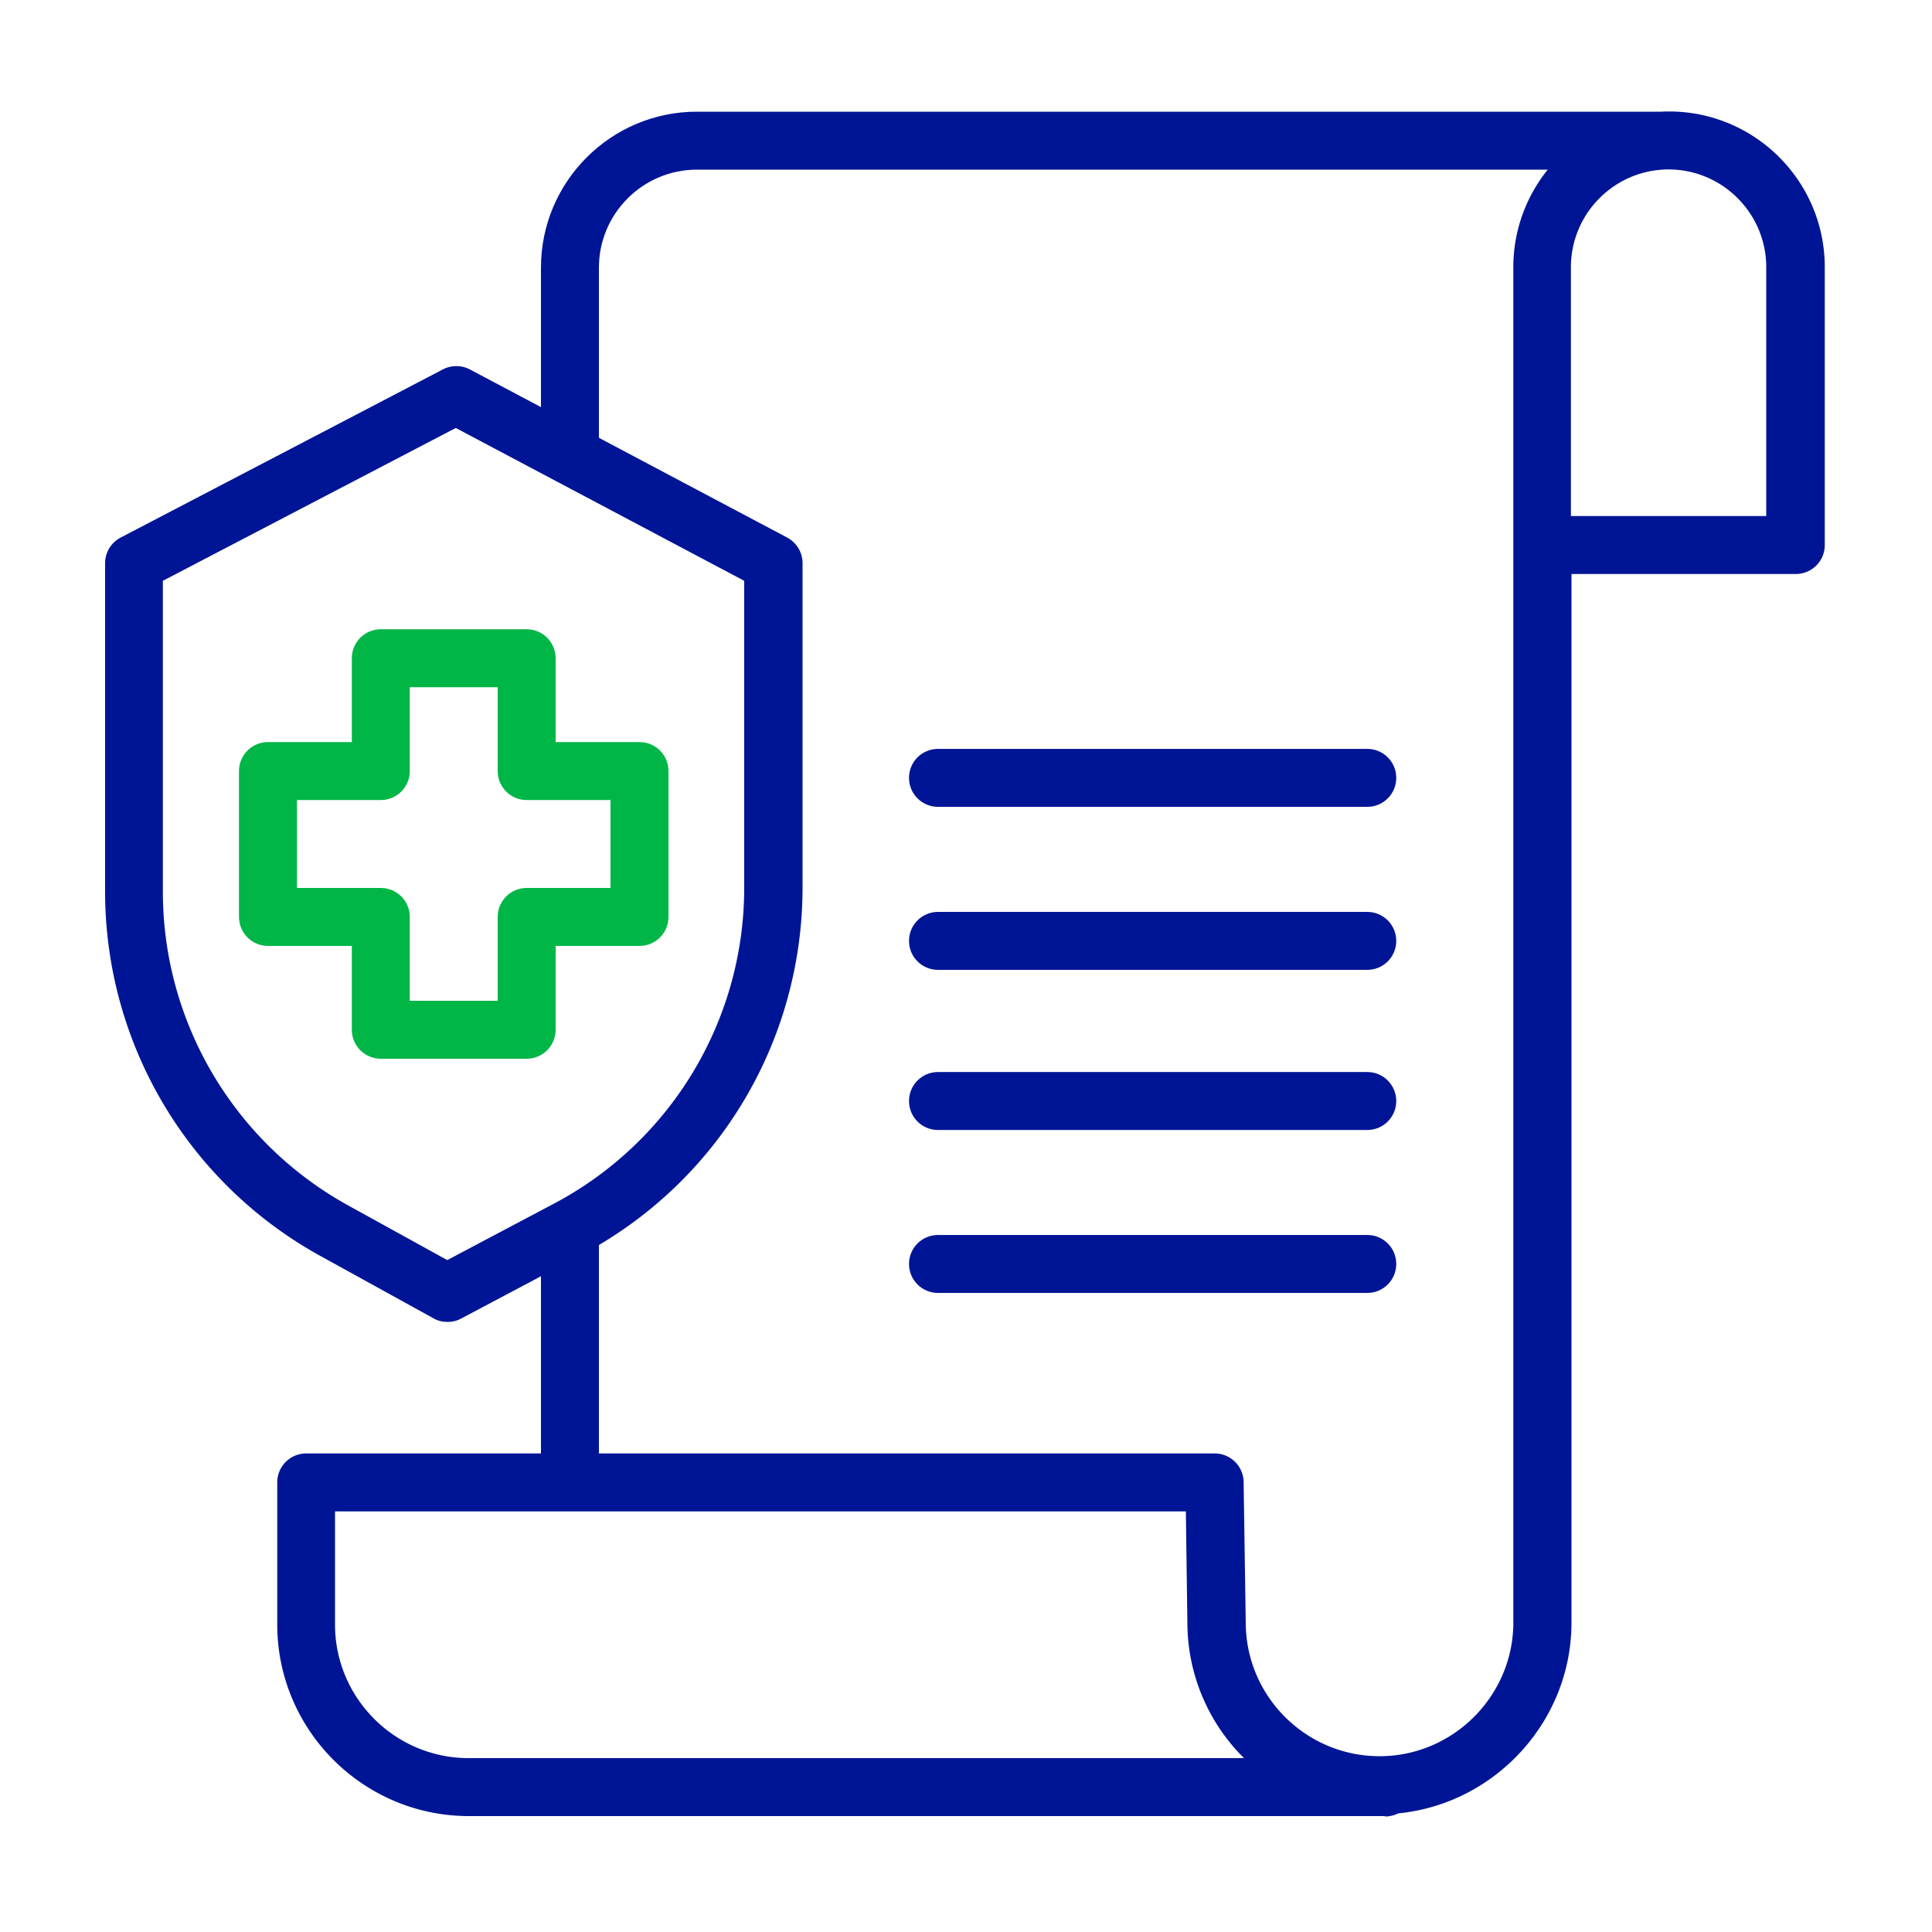
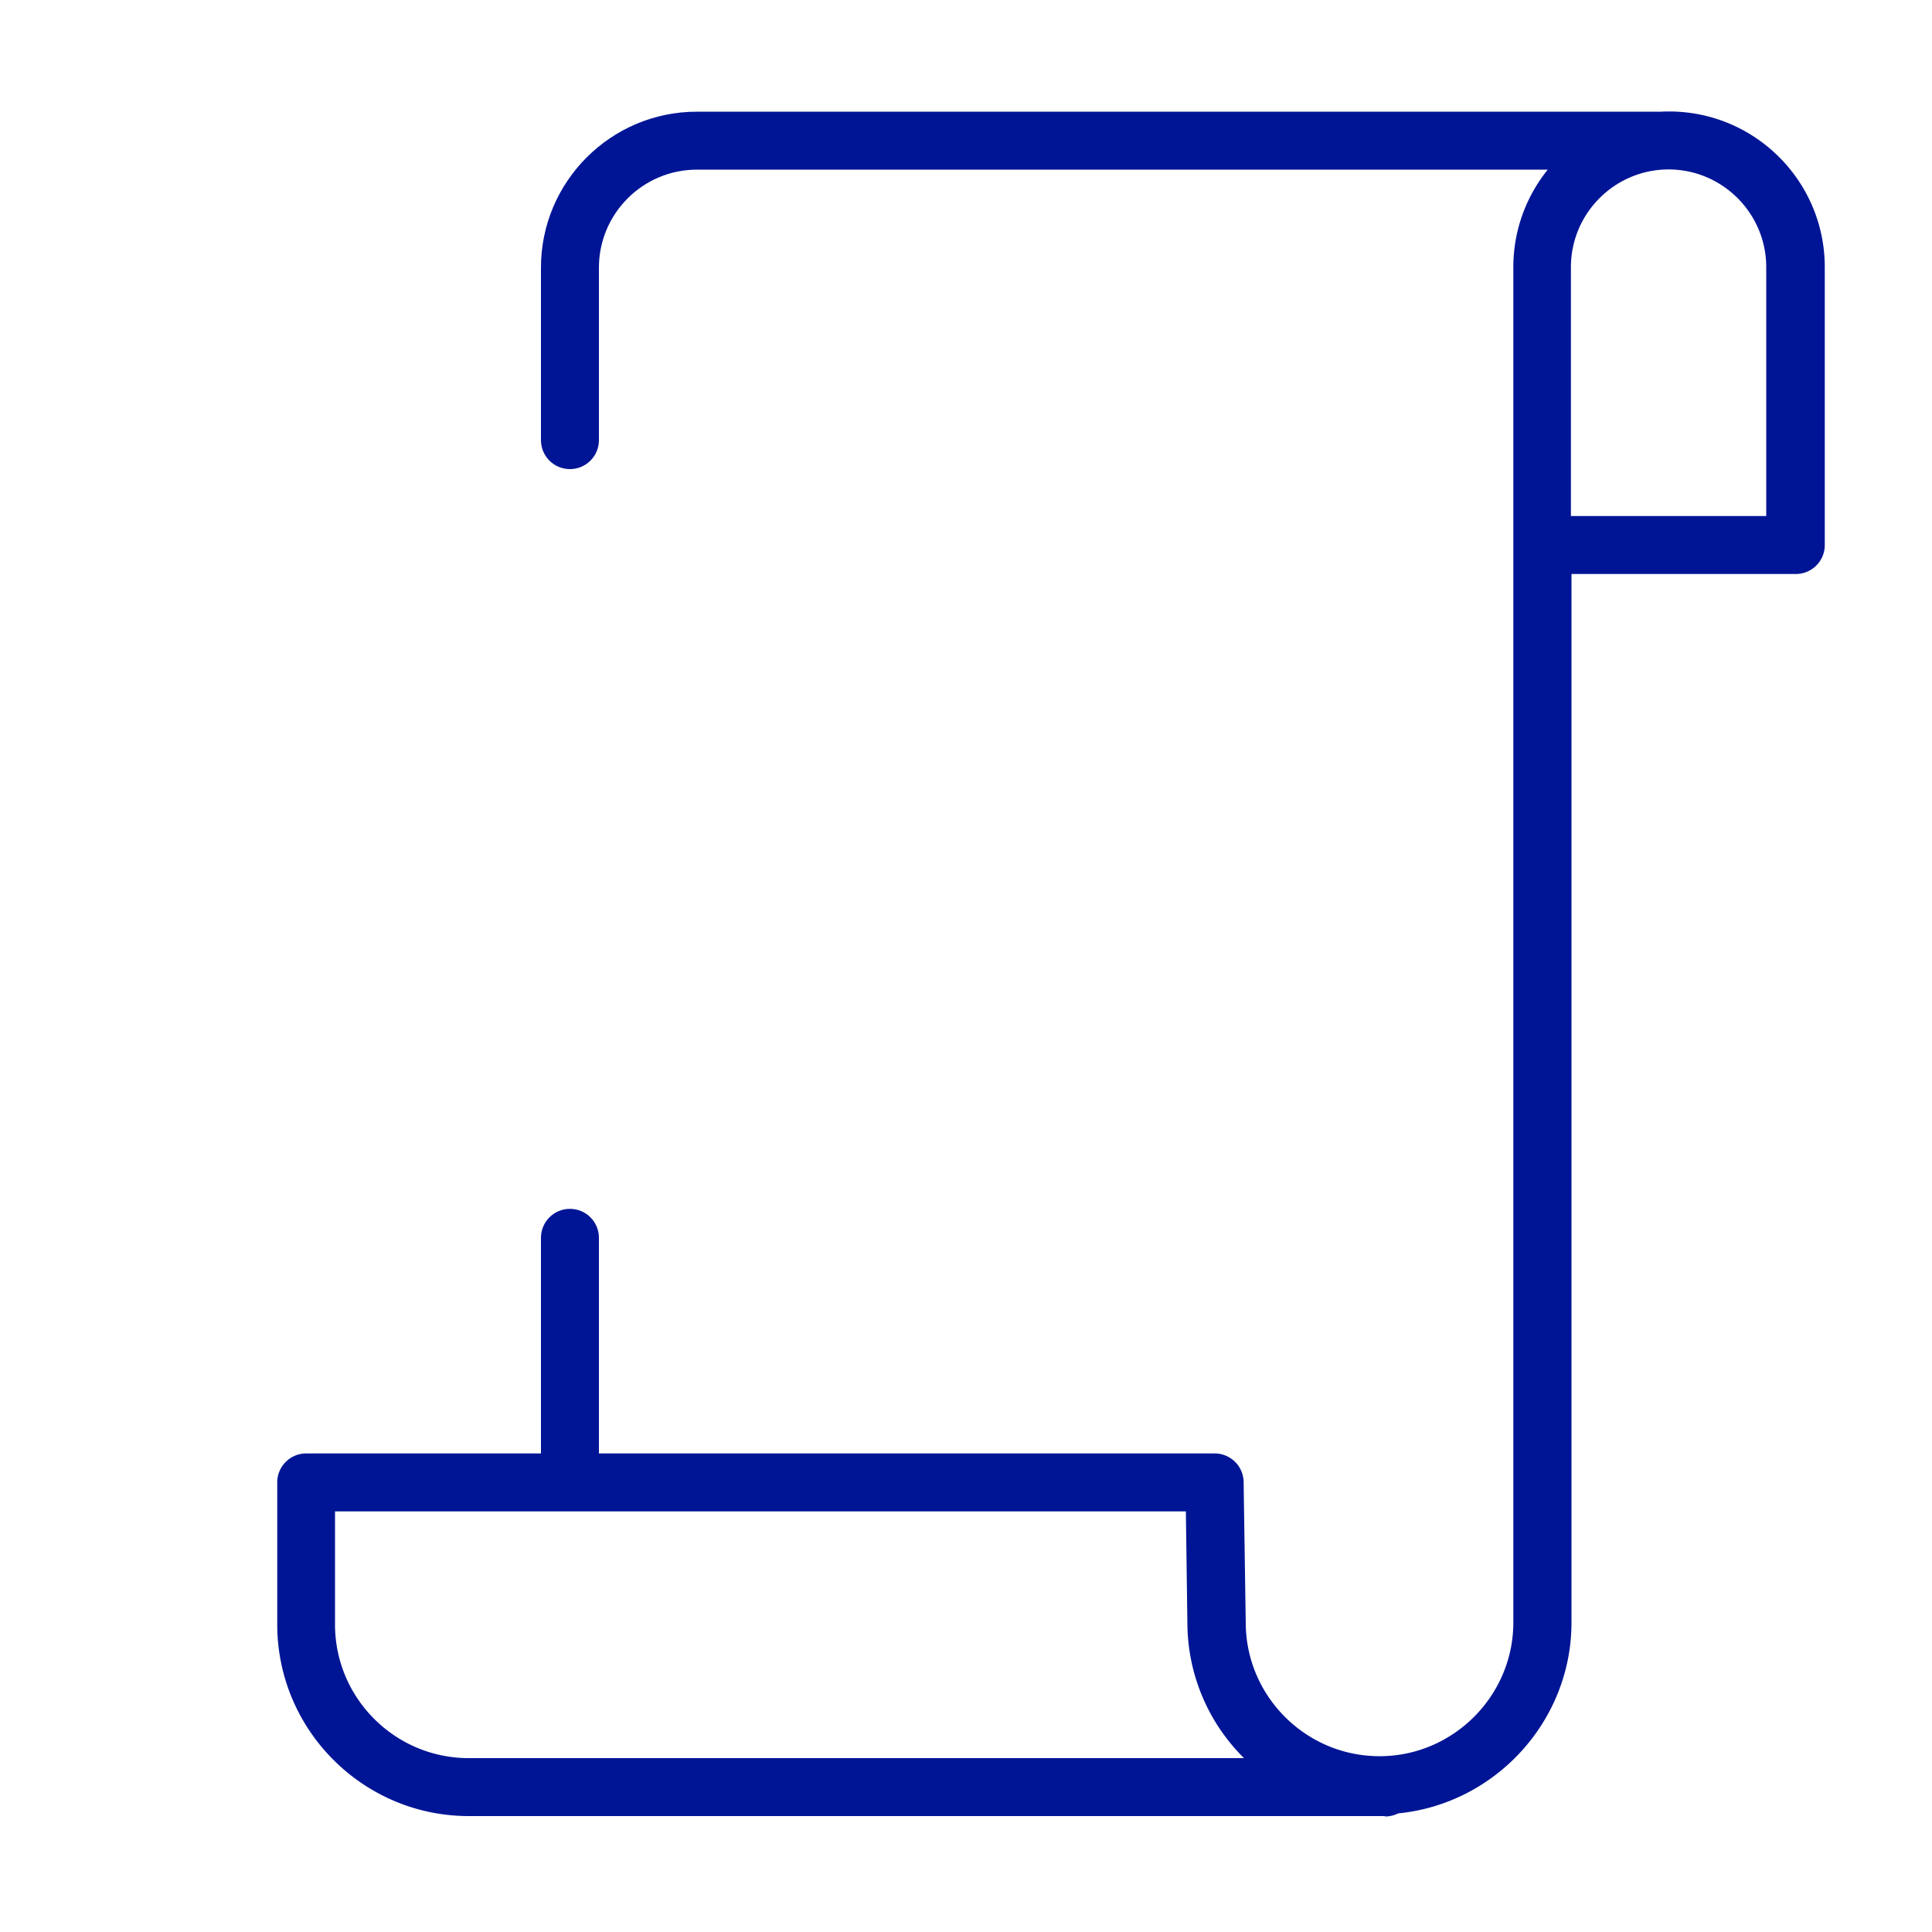
<svg xmlns="http://www.w3.org/2000/svg" width="100" height="100" fill="none">
  <g clip-path="url(#a)">
    <path fill="#001595" d="M71.67 94h-47.4c-5.47 0-9.92-4.45-9.92-9.92v-7.35c0-.83.67-1.5 1.5-1.5h47.02c.82 0 1.49.66 1.5 1.48l.11 7.36c.05 3.78 3.15 6.83 6.92 6.83h.1c3.77-.05 6.83-3.16 6.83-6.92V13.83c0-4.44 3.61-8.06 8.06-8.06s8.06 3.61 8.06 8.06v14.38c0 .83-.67 1.5-1.5 1.5H81.34v54.27c0 5.12-3.96 9.39-8.97 9.88-.2.1-.43.16-.67.16zM17.34 78.23v5.85c0 3.82 3.11 6.92 6.92 6.92h40.13a9.87 9.87 0 0 1-2.93-6.89l-.08-5.88zM86.37 8.77c-2.79 0-5.06 2.27-5.06 5.06v12.88h10.11V13.83c0-2.79-2.27-5.06-5.06-5.06z" />
    <path fill="#001595" d="M29.5 78c-.83 0-1.5-.67-1.5-1.5V64.07c0-.83.67-1.5 1.5-1.5s1.5.67 1.5 1.5V76.5c0 .83-.67 1.5-1.5 1.5m0-53.719c-.83 0-1.5-.67-1.5-1.5v-8.93c0-4.45 3.62-8.07 8.07-8.07h49.61c.83 0 1.5.67 1.5 1.5s-.67 1.5-1.5 1.5H36.07c-2.8 0-5.07 2.28-5.07 5.07v8.93c0 .83-.67 1.5-1.5 1.5" />
-     <path fill="#001595" d="M23.15 68.422c-.25 0-.5-.06-.72-.19l-5.84-3.22a21.53 21.53 0 0 1-11.15-18.86v-17c0-.56.31-1.07.81-1.33l16.67-8.7c.44-.23.96-.23 1.4 0l16.42 8.7c.49.26.8.77.8 1.33v16.77c0 8-4.39 15.3-11.47 19.04l-6.21 3.29c-.22.12-.46.17-.7.17zM8.43 30.062v16.09c0 6.76 3.68 12.98 9.59 16.24l5.13 2.83 5.5-2.91a18.49 18.49 0 0 0 9.87-16.38v-15.87l-14.93-7.91z" />
-     <path fill="#00B646" d="M27.26 54.8h-7.55c-.83 0-1.5-.67-1.5-1.5v-4.34h-4.34c-.83 0-1.5-.67-1.5-1.5v-7.55c0-.83.67-1.5 1.5-1.5h4.34v-4.34c0-.83.67-1.5 1.5-1.5h7.55c.83 0 1.5.67 1.5 1.5v4.34h4.34c.83 0 1.5.67 1.5 1.5v7.55c0 .83-.67 1.5-1.5 1.5h-4.34v4.34c0 .83-.67 1.5-1.5 1.5m-6.05-3h4.55v-4.34c0-.83.67-1.5 1.5-1.5h4.34v-4.55h-4.34c-.83 0-1.5-.67-1.5-1.5v-4.34h-4.55v4.34c0 .83-.67 1.5-1.5 1.5h-4.34v4.55h4.34c.83 0 1.5.67 1.5 1.5z" />
-     <path fill="#001595" d="M70.77 66.922H48.55c-.83 0-1.5-.67-1.5-1.5s.67-1.5 1.5-1.5h22.22c.83 0 1.5.67 1.5 1.5s-.67 1.5-1.5 1.5m0-8.434H48.55c-.83 0-1.5-.67-1.5-1.5s.67-1.5 1.5-1.5h22.22c.83 0 1.5.67 1.5 1.5s-.67 1.5-1.5 1.5m0-8.288H48.55c-.83 0-1.5-.67-1.5-1.5s.67-1.5 1.5-1.5h22.22c.83 0 1.5.67 1.5 1.5s-.67 1.5-1.5 1.5m0-8.438H48.55c-.83 0-1.5-.67-1.5-1.5s.67-1.5 1.5-1.5h22.22c.83 0 1.5.67 1.5 1.5s-.67 1.5-1.5 1.5" />
  </g>
  <defs>
    <clipPath id="a">
      <path fill="#fff" d="M0 0h100v100H0z" />
    </clipPath>
  </defs>
</svg>